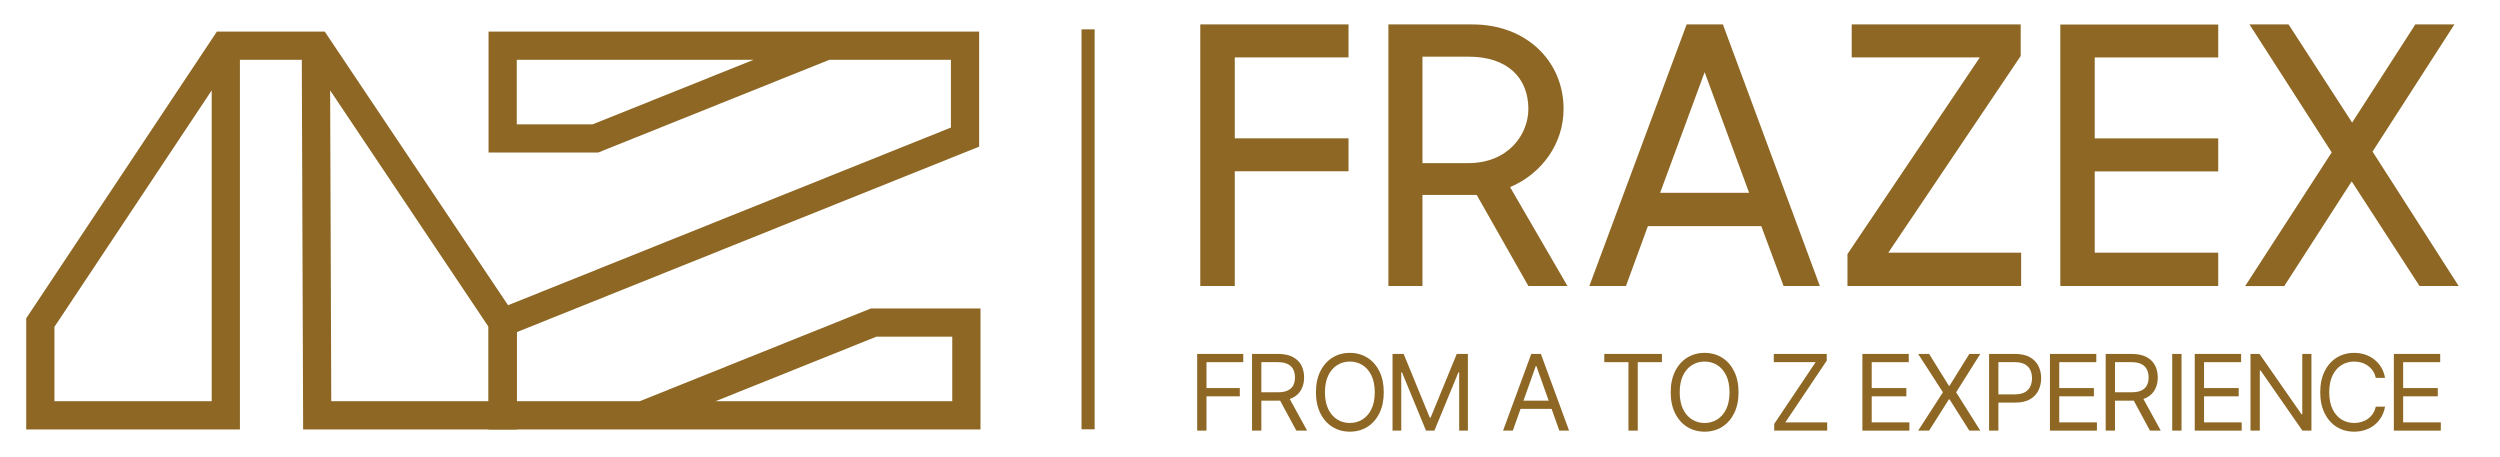
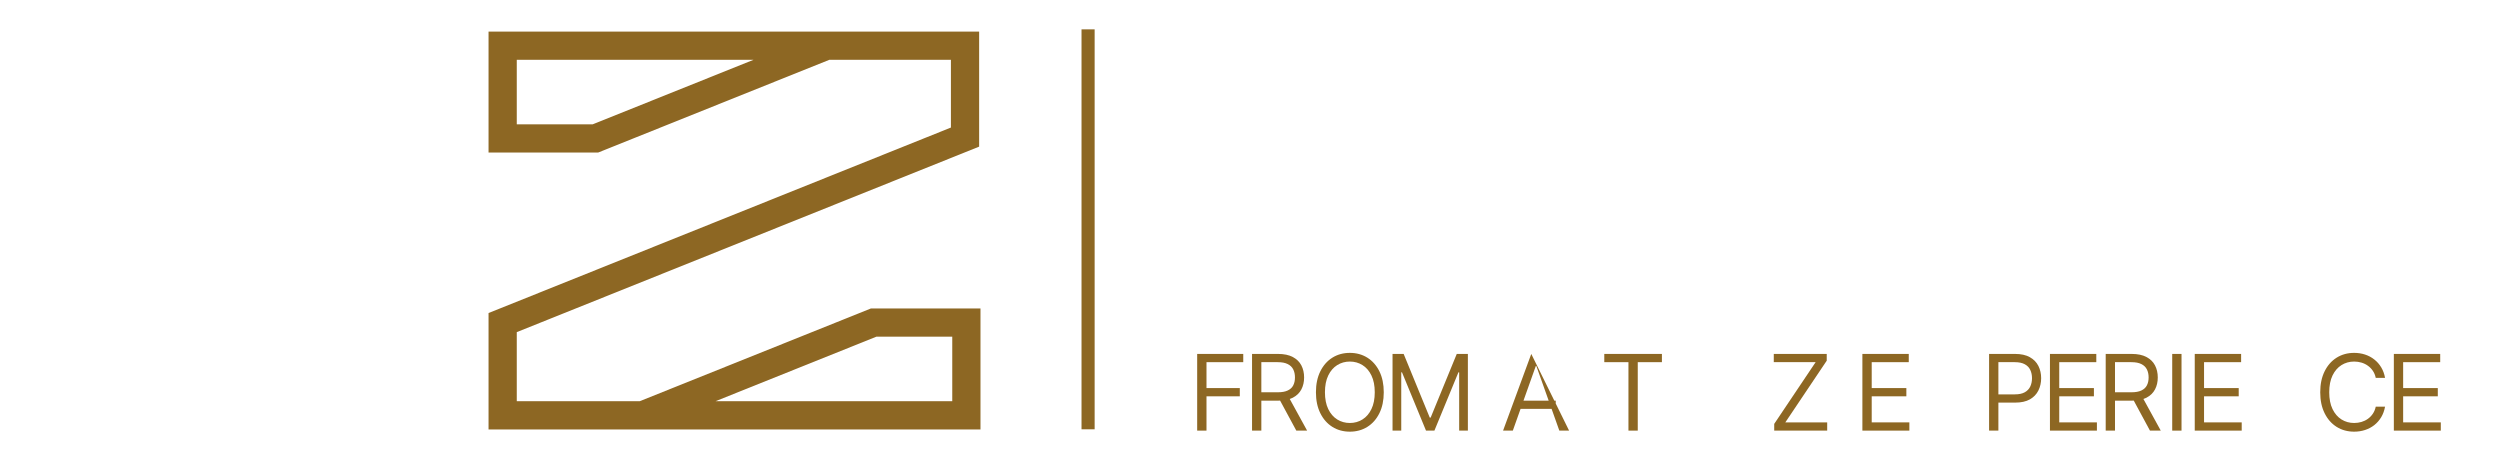
<svg xmlns="http://www.w3.org/2000/svg" width="186" height="34" viewBox="0 0 186 34" fill="none">
-   <path d="M180.015 21.276H182.923L176.518 11.278L182.609 1.817H179.701L174.998 9.121L170.27 1.817H167.362L173.479 11.337L167.041 21.282H169.949L174.966 13.495L180.015 21.282V21.276ZM153.287 21.276H165.037V18.798H155.848V12.75H165.037V10.298H155.848V4.276H165.037V1.824H153.287V21.282V21.276ZM137.451 21.276H150.373V18.798H140.49L150.34 4.165V1.817H137.766V4.269H147.301L137.451 18.902V21.276ZM126.822 5.361L130.136 14.345H123.514L126.828 5.361H126.822ZM118.249 21.276H120.973L122.604 16.823H131.039L132.696 21.276H135.395L128.184 1.817H125.486L118.249 21.276ZM109.276 4.217C112.158 4.217 113.71 5.793 113.71 8.107C113.71 10.03 112.191 12.135 109.25 12.135H105.831V4.217H109.276ZM103.297 21.276H105.831V14.502H109.866L113.71 21.276H116.618L112.348 13.92C114.699 12.933 116.33 10.697 116.33 8.107C116.33 4.564 113.579 1.817 109.545 1.817H103.297V21.276ZM89.307 21.276H91.868V12.743H100.33V10.291H91.868V4.269H100.33V1.817H89.301V21.276H89.307Z" fill="#8D6723" />
  <path d="M89.07 32.038V26.332H92.498V26.945H89.763V28.873H92.241V29.486H89.763V32.038H89.07Z" fill="#8D6723" />
  <path d="M93.152 32.038V26.332H95.084C95.53 26.332 95.897 26.408 96.183 26.561C96.47 26.711 96.682 26.918 96.82 27.182C96.957 27.446 97.026 27.746 97.026 28.082C97.026 28.418 96.957 28.716 96.82 28.976C96.682 29.236 96.471 29.441 96.186 29.589C95.901 29.736 95.538 29.809 95.095 29.809H93.532V29.185H95.073C95.378 29.185 95.623 29.141 95.809 29.051C95.997 28.962 96.133 28.836 96.217 28.672C96.302 28.507 96.345 28.31 96.345 28.082C96.345 27.853 96.302 27.654 96.217 27.483C96.131 27.312 95.994 27.18 95.806 27.087C95.619 26.992 95.37 26.945 95.061 26.945H93.844V32.038H93.152ZM95.843 29.475L97.249 32.038H96.446L95.061 29.475H95.843Z" fill="#8D6723" />
  <path d="M102.952 29.185C102.952 29.787 102.843 30.307 102.626 30.745C102.408 31.184 102.109 31.522 101.73 31.76C101.35 31.997 100.917 32.116 100.429 32.116C99.942 32.116 99.508 31.997 99.129 31.76C98.749 31.522 98.451 31.184 98.233 30.745C98.015 30.307 97.906 29.787 97.906 29.185C97.906 28.583 98.015 28.063 98.233 27.625C98.451 27.186 98.749 26.848 99.129 26.61C99.508 26.373 99.942 26.254 100.429 26.254C100.917 26.254 101.35 26.373 101.73 26.61C102.109 26.848 102.408 27.186 102.626 27.625C102.843 28.063 102.952 28.583 102.952 29.185ZM102.282 29.185C102.282 28.691 102.2 28.274 102.034 27.934C101.87 27.594 101.648 27.337 101.367 27.162C101.088 26.988 100.775 26.9 100.429 26.9C100.083 26.9 99.77 26.988 99.489 27.162C99.21 27.337 98.987 27.594 98.822 27.934C98.658 28.274 98.576 28.691 98.576 29.185C98.576 29.679 98.658 30.096 98.822 30.436C98.987 30.776 99.21 31.033 99.489 31.208C99.77 31.383 100.083 31.47 100.429 31.47C100.775 31.47 101.088 31.383 101.367 31.208C101.648 31.033 101.87 30.776 102.034 30.436C102.2 30.096 102.282 29.679 102.282 29.185Z" fill="#8D6723" />
  <path d="M103.605 26.332H104.432L106.374 31.069H106.441L108.383 26.332H109.21V32.038H108.562V27.703H108.506L106.72 32.038H106.095L104.309 27.703H104.253V32.038H103.605V26.332Z" fill="#8D6723" />
-   <path d="M112.554 32.038H111.828L113.927 26.332H114.641L116.74 32.038H116.014L114.306 27.235H114.262L112.554 32.038ZM112.822 29.809H115.747V30.422H112.822V29.809Z" fill="#8D6723" />
+   <path d="M112.554 32.038H111.828L113.927 26.332L116.74 32.038H116.014L114.306 27.235H114.262L112.554 32.038ZM112.822 29.809H115.747V30.422H112.822V29.809Z" fill="#8D6723" />
  <path d="M119.359 26.945V26.332H123.646V26.945H121.849V32.038H121.157V26.945H119.359Z" fill="#8D6723" />
-   <path d="M129.347 29.185C129.347 29.787 129.238 30.307 129.02 30.745C128.802 31.184 128.504 31.522 128.124 31.76C127.745 31.997 127.311 32.116 126.824 32.116C126.336 32.116 125.903 31.997 125.523 31.76C125.144 31.522 124.845 31.184 124.627 30.745C124.41 30.307 124.301 29.787 124.301 29.185C124.301 28.583 124.41 28.063 124.627 27.625C124.845 27.186 125.144 26.848 125.523 26.61C125.903 26.373 126.336 26.254 126.824 26.254C127.311 26.254 127.745 26.373 128.124 26.61C128.504 26.848 128.802 27.186 129.02 27.625C129.238 28.063 129.347 28.583 129.347 29.185ZM128.677 29.185C128.677 28.691 128.594 28.274 128.429 27.934C128.265 27.594 128.042 27.337 127.761 27.162C127.482 26.988 127.17 26.9 126.824 26.9C126.478 26.9 126.164 26.988 125.883 27.162C125.604 27.337 125.382 27.594 125.216 27.934C125.052 28.274 124.971 28.691 124.971 29.185C124.971 29.679 125.052 30.096 125.216 30.436C125.382 30.776 125.604 31.033 125.883 31.208C126.164 31.383 126.478 31.47 126.824 31.47C127.17 31.47 127.482 31.383 127.761 31.208C128.042 31.033 128.265 30.776 128.429 30.436C128.594 30.096 128.677 29.679 128.677 29.185Z" fill="#8D6723" />
  <path d="M132.002 32.038V31.537L135.083 26.945H131.969V26.332H135.909V26.834L132.828 31.425H135.943V32.038H132.002Z" fill="#8D6723" />
  <path d="M138.562 32.038V26.332H142.012V26.945H139.255V28.873H141.833V29.486H139.255V31.425H142.057V32.038H138.562Z" fill="#8D6723" />
-   <path d="M143.526 26.332L144.999 28.706H145.044L146.518 26.332H147.333L145.535 29.185L147.333 32.038H146.518L145.044 29.709H144.999L143.526 32.038H142.711L144.553 29.185L142.711 26.332H143.526Z" fill="#8D6723" />
  <path d="M147.988 32.038V26.332H149.92C150.368 26.332 150.735 26.413 151.019 26.574C151.306 26.734 151.518 26.951 151.656 27.224C151.793 27.497 151.862 27.801 151.862 28.137C151.862 28.474 151.793 28.779 151.656 29.054C151.52 29.329 151.309 29.548 151.025 29.712C150.74 29.873 150.375 29.954 149.931 29.954H148.546V29.341H149.908C150.215 29.341 150.462 29.288 150.648 29.182C150.834 29.076 150.969 28.933 151.053 28.753C151.138 28.571 151.181 28.366 151.181 28.137C151.181 27.909 151.138 27.705 151.053 27.525C150.969 27.344 150.833 27.203 150.645 27.101C150.457 26.997 150.208 26.945 149.897 26.945H148.68V32.038H147.988Z" fill="#8D6723" />
  <path d="M152.516 32.038V26.332H155.965V26.945H153.208V28.873H155.787V29.486H153.208V31.425H156.01V32.038H152.516Z" fill="#8D6723" />
  <path d="M156.664 32.038V26.332H158.595C159.042 26.332 159.408 26.408 159.695 26.561C159.982 26.711 160.194 26.918 160.331 27.182C160.469 27.446 160.538 27.746 160.538 28.082C160.538 28.418 160.469 28.716 160.331 28.976C160.194 29.236 159.982 29.441 159.698 29.589C159.413 29.736 159.049 29.809 158.607 29.809H157.044V29.185H158.584C158.889 29.185 159.135 29.141 159.321 29.051C159.509 28.962 159.645 28.836 159.728 28.672C159.814 28.507 159.857 28.31 159.857 28.082C159.857 27.853 159.814 27.654 159.728 27.483C159.643 27.312 159.506 27.18 159.318 27.087C159.13 26.992 158.882 26.945 158.573 26.945H157.356V32.038H156.664ZM159.354 29.475L160.761 32.038H159.957L158.573 29.475H159.354Z" fill="#8D6723" />
  <path d="M162.305 26.332V32.038H161.613V26.332H162.305Z" fill="#8D6723" />
  <path d="M163.289 32.038V26.332H166.739V26.945H163.981V28.873H166.56V29.486H163.981V31.425H166.783V32.038H163.289Z" fill="#8D6723" />
-   <path d="M171.97 26.332V32.038H171.3L168.185 27.558H168.13V32.038H167.438V26.332H168.107L171.233 30.823H171.289V26.332H171.97Z" fill="#8D6723" />
  <path d="M177.448 28.115H176.756C176.715 27.916 176.643 27.742 176.541 27.591C176.44 27.441 176.317 27.314 176.172 27.212C176.029 27.108 175.87 27.03 175.695 26.978C175.52 26.926 175.338 26.9 175.148 26.9C174.802 26.9 174.488 26.988 174.207 27.162C173.928 27.337 173.706 27.594 173.54 27.934C173.377 28.274 173.295 28.691 173.295 29.185C173.295 29.679 173.377 30.096 173.54 30.436C173.706 30.776 173.928 31.033 174.207 31.208C174.488 31.383 174.802 31.47 175.148 31.47C175.338 31.47 175.52 31.444 175.695 31.392C175.87 31.34 176.029 31.263 176.172 31.16C176.317 31.056 176.44 30.929 176.541 30.779C176.643 30.627 176.715 30.452 176.756 30.255H177.448C177.396 30.547 177.301 30.808 177.163 31.038C177.025 31.268 176.854 31.464 176.649 31.626C176.445 31.786 176.215 31.907 175.96 31.991C175.707 32.074 175.436 32.116 175.148 32.116C174.66 32.116 174.227 31.997 173.847 31.76C173.468 31.522 173.169 31.184 172.952 30.745C172.734 30.307 172.625 29.787 172.625 29.185C172.625 28.583 172.734 28.063 172.952 27.625C173.169 27.186 173.468 26.848 173.847 26.61C174.227 26.373 174.66 26.254 175.148 26.254C175.436 26.254 175.707 26.296 175.96 26.379C176.215 26.463 176.445 26.585 176.649 26.747C176.854 26.907 177.025 27.102 177.163 27.332C177.301 27.561 177.396 27.822 177.448 28.115Z" fill="#8D6723" />
  <path d="M178.102 32.038V26.332H181.551V26.945H178.794V28.873H181.372V29.486H178.794V31.425H181.596V32.038H178.102Z" fill="#8D6723" />
  <path d="M81.441 2.184H80.465V31.94H81.441V2.184Z" fill="#8D6723" />
-   <path d="M16.8 3.4C16.8 14.139 16.8 30.9 16.8 30.9H3V24L16.7 3.4H19.962H23.6L37.4 24V30.9H23.6L23.5 3.4" stroke="#8D6723" stroke-width="2.1" stroke-miterlimit="22.9" />
  <path d="M51.198 30.9H37.398V24L71.798 10.2V3.4H57.998M64.998 24H71.898V30.9H47.798L64.998 24ZM44.298 10.3H37.398V3.4H61.498L44.298 10.3Z" stroke="#8D6723" stroke-width="2.1" stroke-miterlimit="22.9" />
</svg>